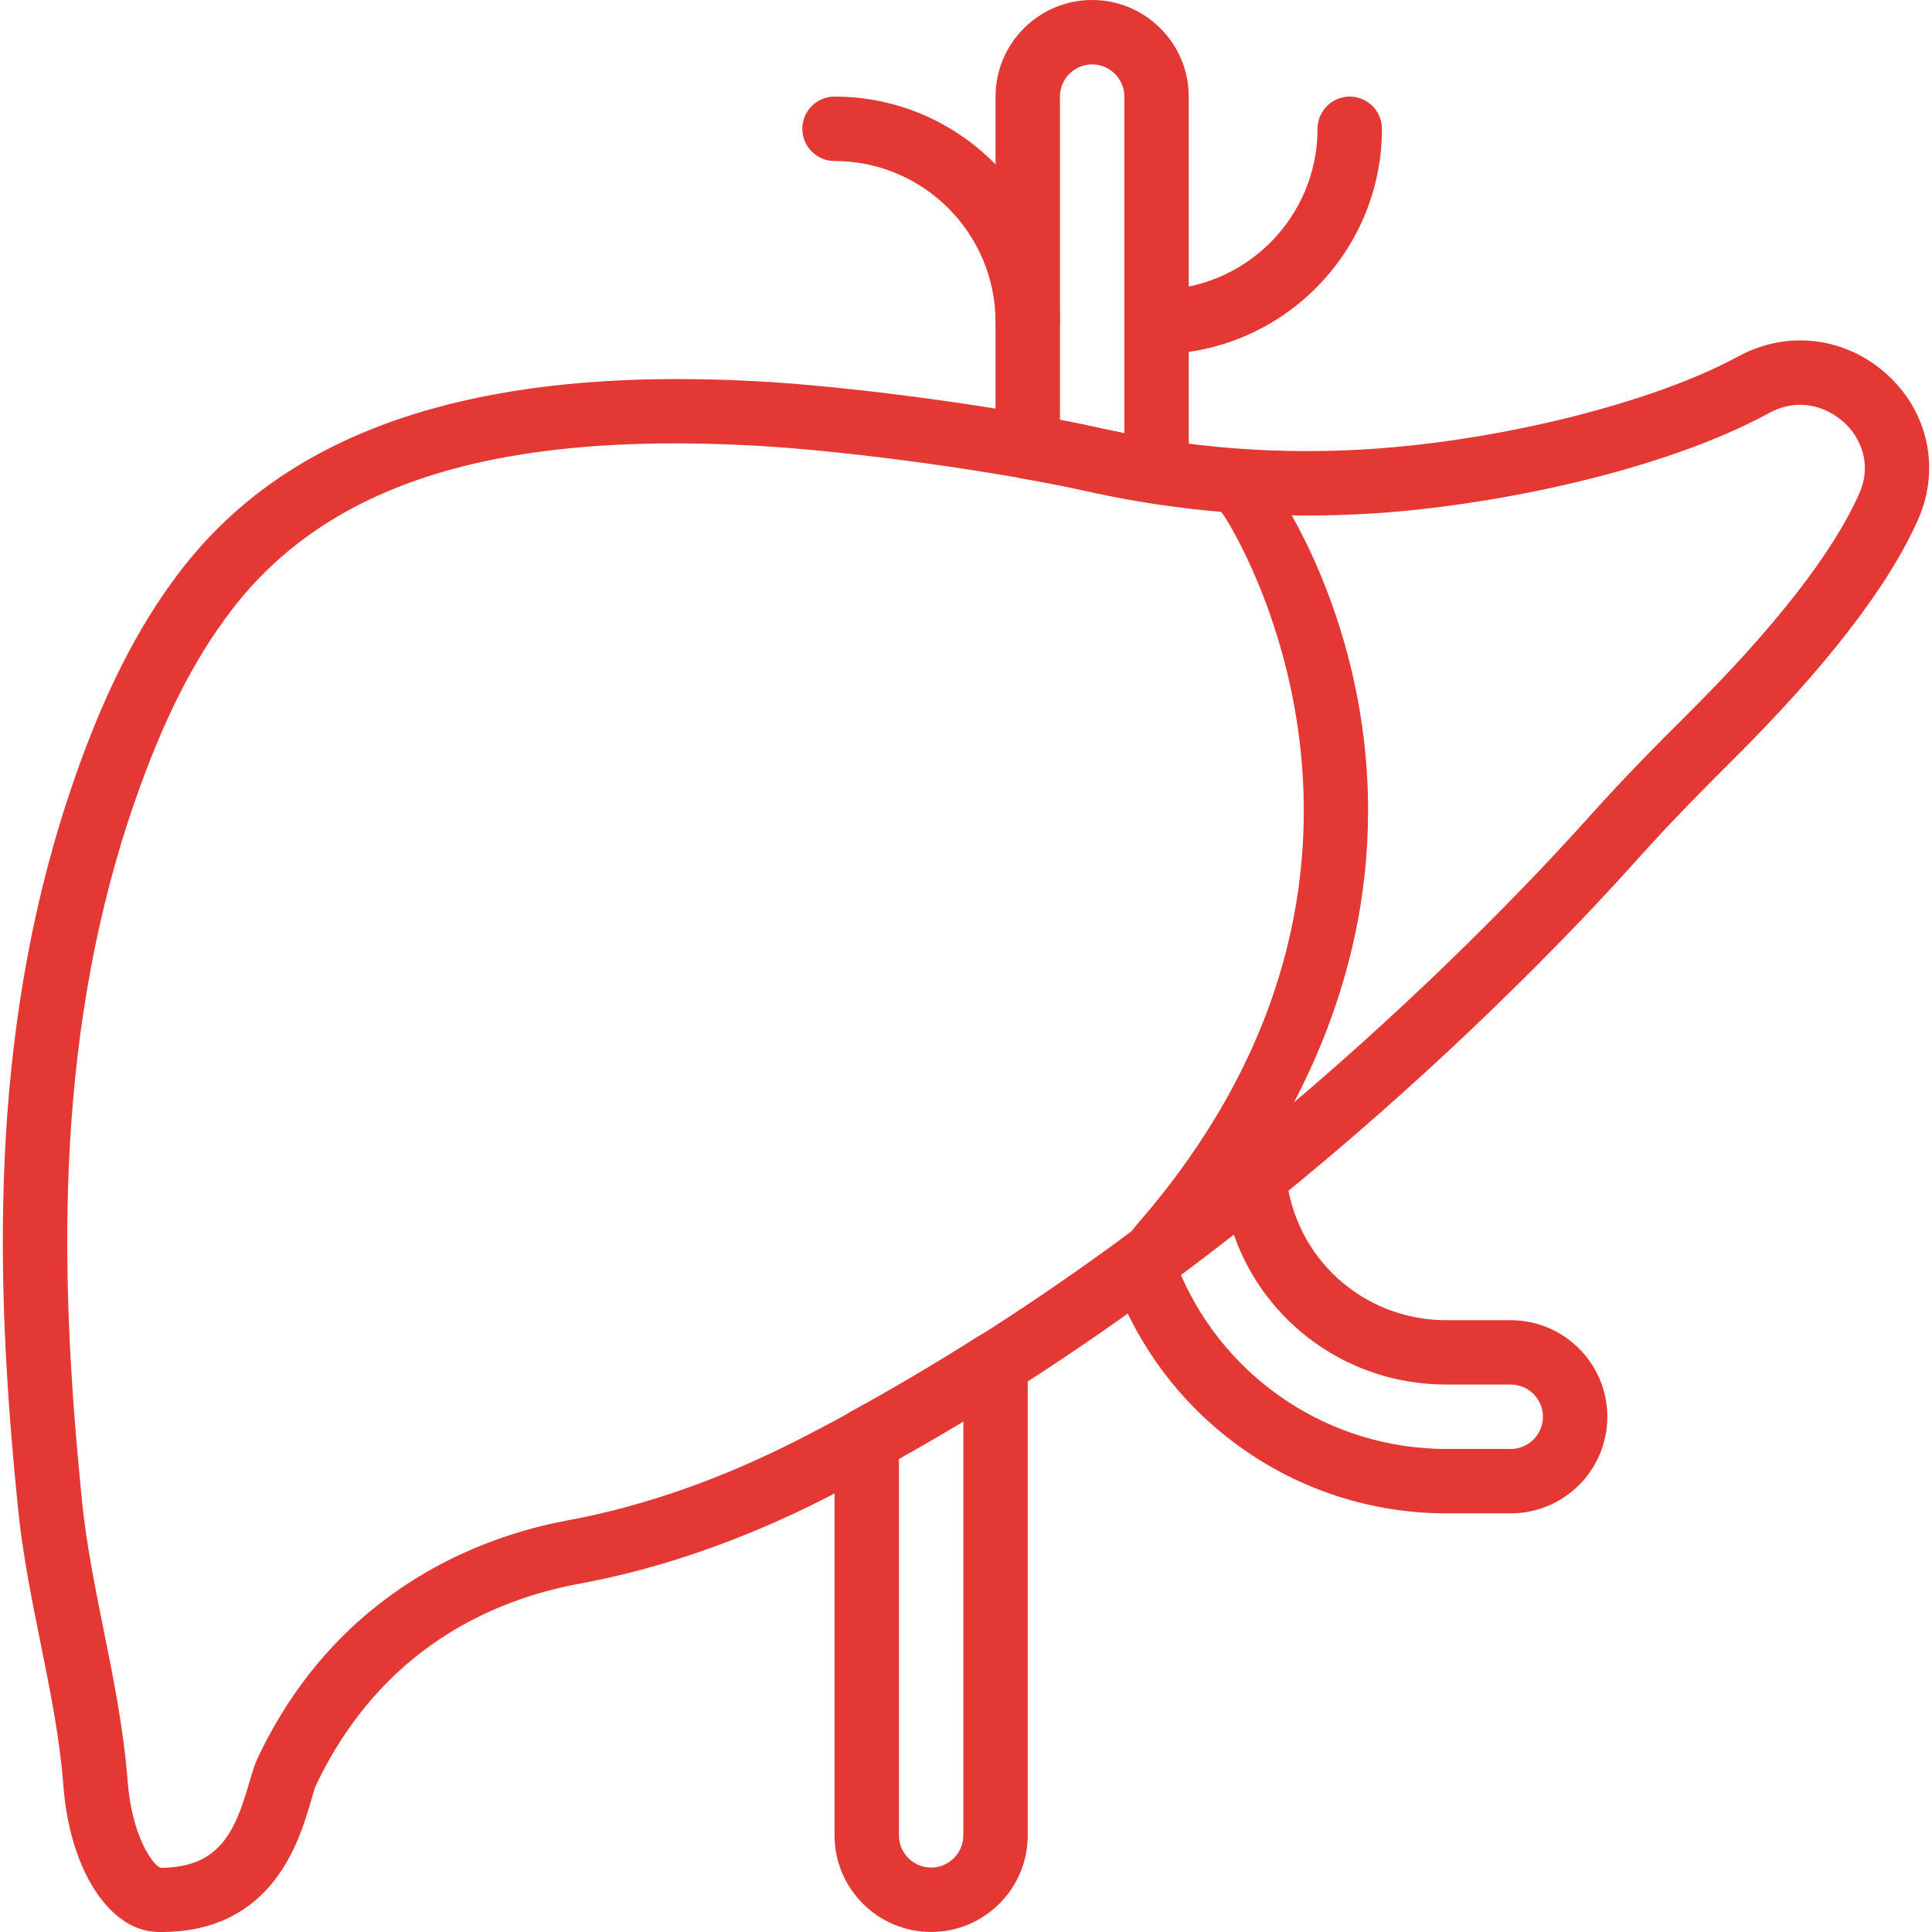
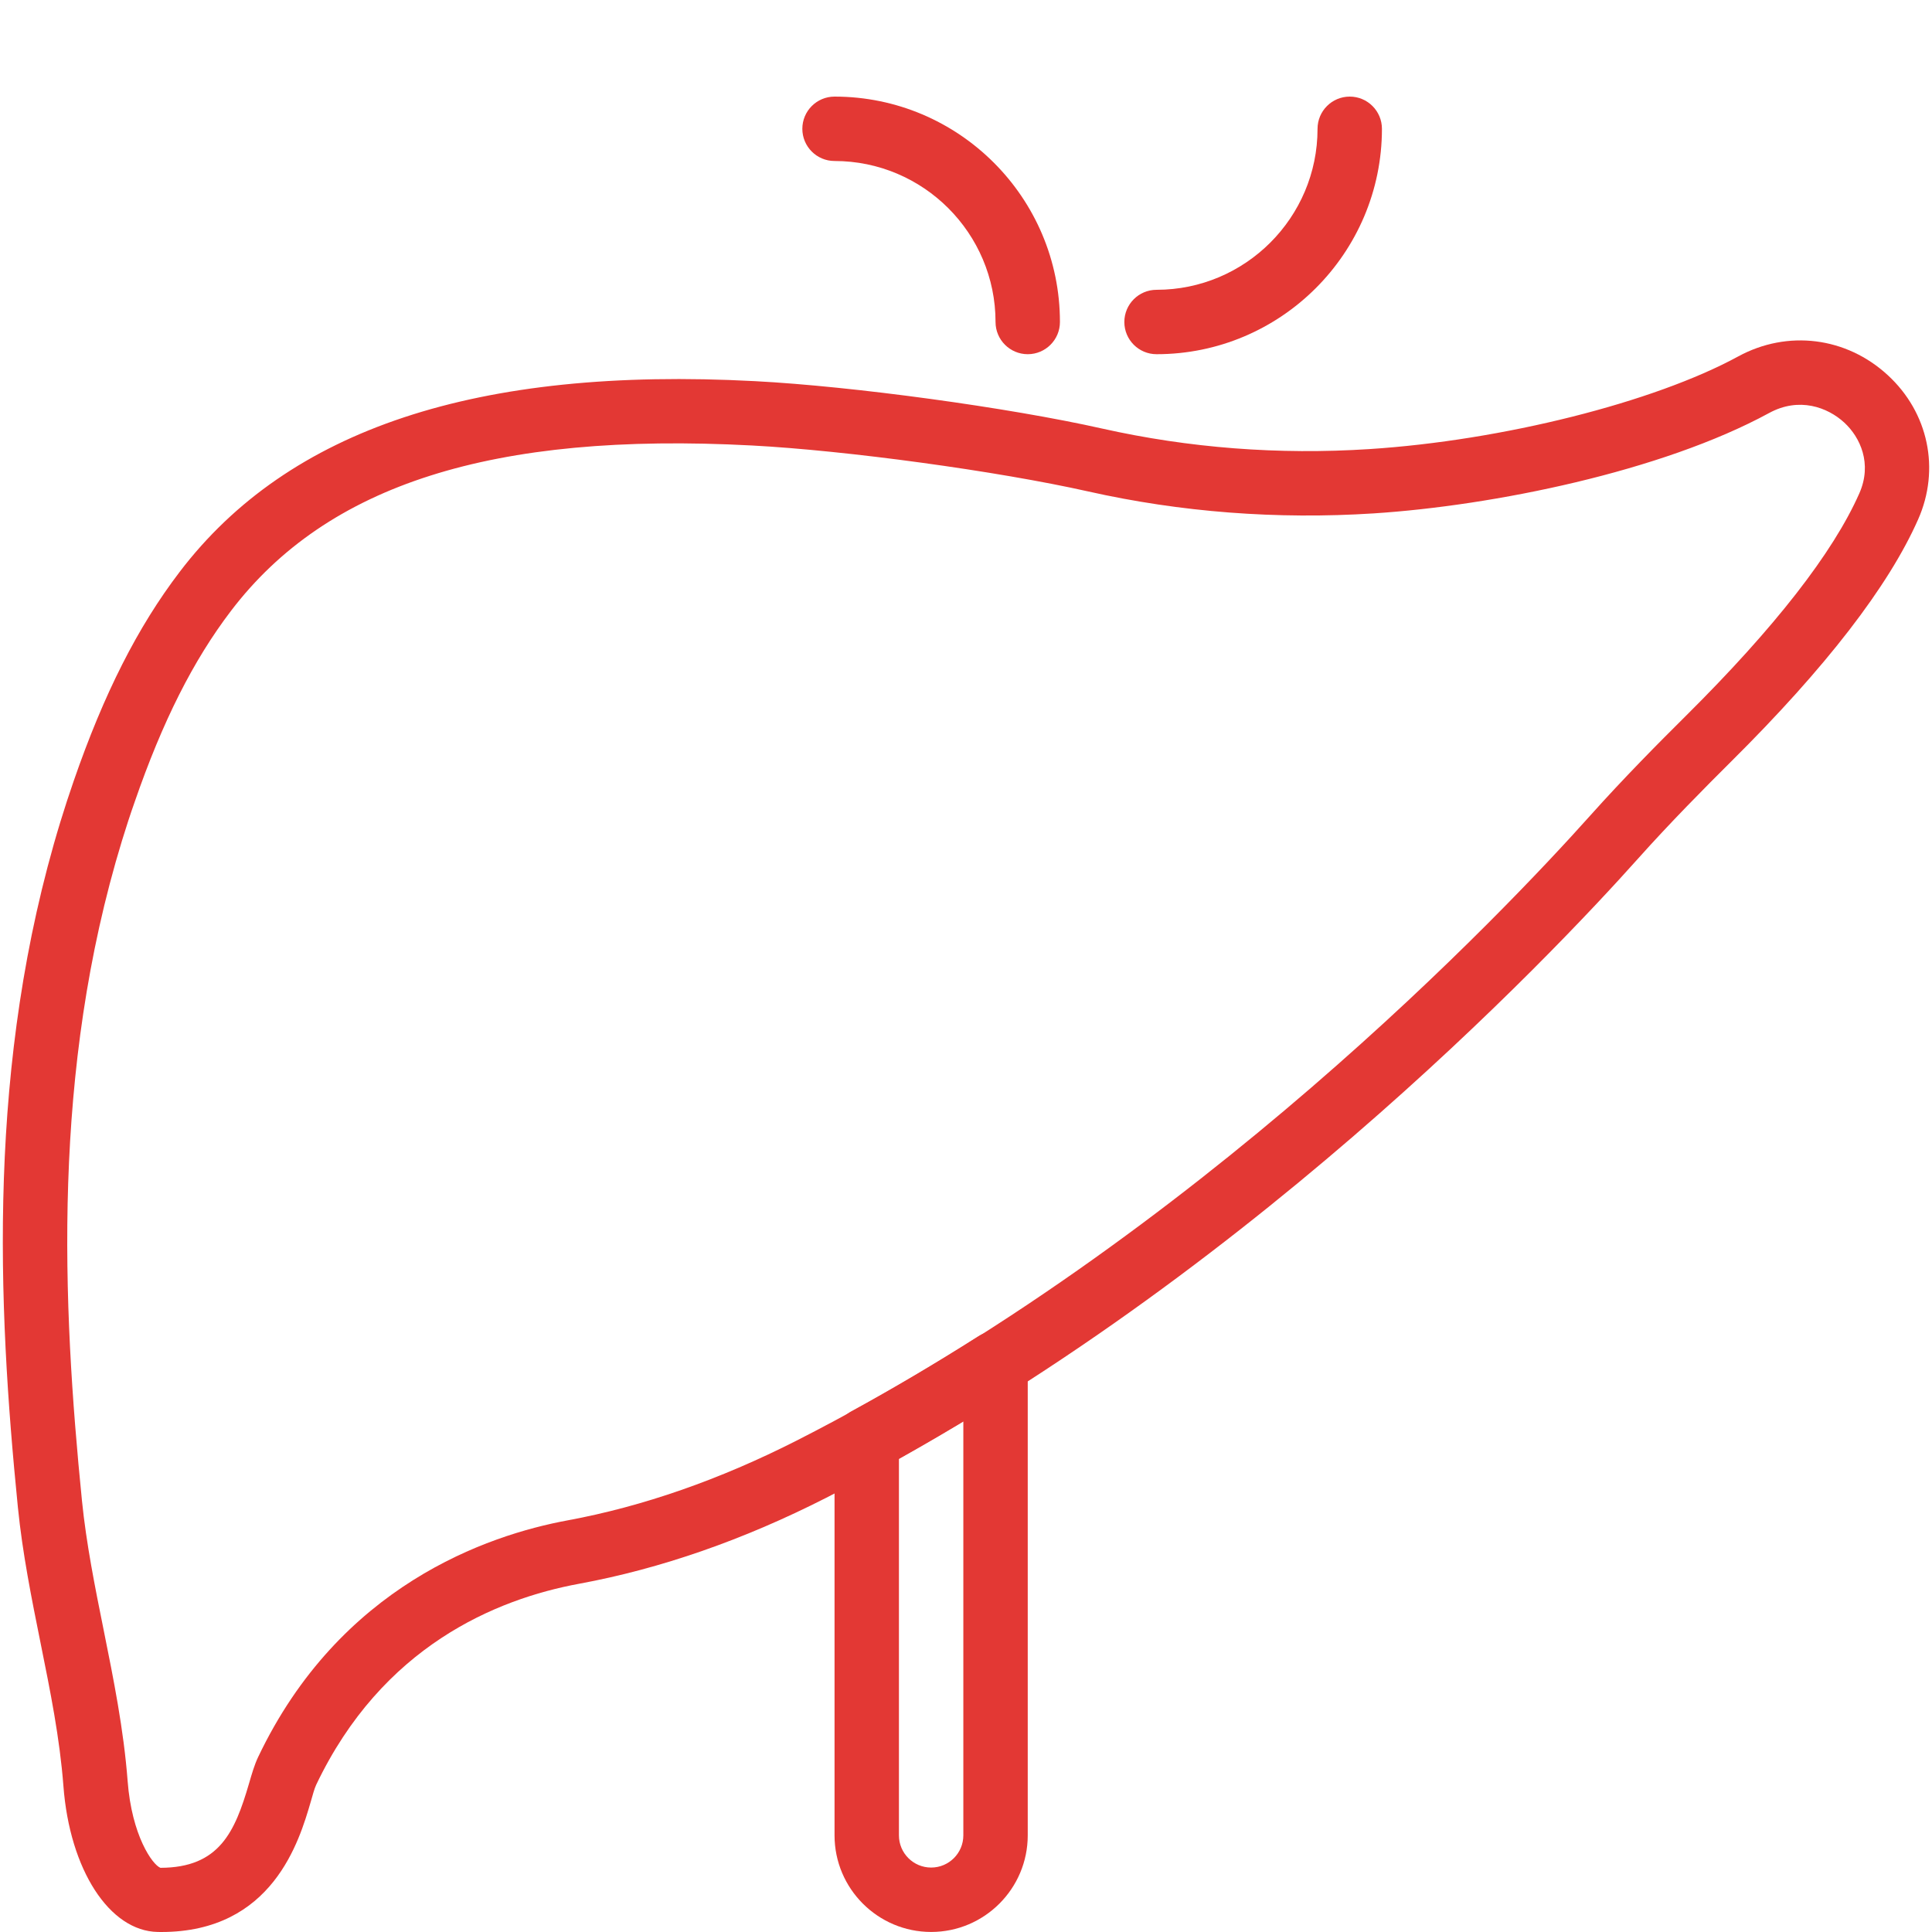
<svg xmlns="http://www.w3.org/2000/svg" width="45" height="45" viewBox="0 0 45 45" fill="none">
  <g clip-path="url(#clip0)">
    <path d="M3.757 45C3.73 45 3.703 45 3.675 44.999C2.549 44.98 1.624 43.55 1.477 41.599C1.392 40.484 1.174 39.404 0.943 38.26C0.737 37.238 0.524 36.182 0.416 35.102C-0.057 30.364 -0.31 24.762 1.407 19.14C1.504 18.822 1.608 18.505 1.717 18.189C2.422 16.152 3.206 14.604 4.185 13.32C6.72 9.992 11.105 8.534 17.588 8.878C19.863 8.997 23.489 9.492 25.671 9.982C27.691 10.435 29.785 10.597 31.897 10.46C34.989 10.26 38.52 9.373 40.486 8.302C41.635 7.677 43.004 7.847 43.971 8.739C44.917 9.61 45.195 10.929 44.677 12.098C43.989 13.654 42.525 15.551 40.324 17.735C39.712 18.344 38.91 19.152 38.151 20.001C36.127 22.266 28.778 30.033 19.237 34.89C17.318 35.867 15.386 36.539 13.493 36.888C11.543 37.247 8.898 38.353 7.364 41.573C7.32 41.667 7.285 41.806 7.238 41.966C6.972 42.876 6.352 45 3.757 45ZM2.842 19.578C1.202 24.947 1.45 30.363 1.909 34.953C2.01 35.958 2.215 36.977 2.414 37.964C2.643 39.102 2.881 40.279 2.973 41.486C3.069 42.755 3.552 43.435 3.737 43.505C5.111 43.502 5.471 42.667 5.799 41.545C5.868 41.308 5.928 41.103 6.011 40.928C7.911 36.935 11.345 35.759 13.222 35.412C14.972 35.089 16.767 34.463 18.557 33.553C27.867 28.814 35.053 21.216 37.035 19.001C37.82 18.123 38.641 17.295 39.269 16.672C41.336 14.62 42.694 12.877 43.307 11.492C43.614 10.798 43.327 10.185 42.957 9.843C42.568 9.485 41.904 9.239 41.204 9.621C38.697 10.985 34.773 11.778 31.995 11.958C29.74 12.102 27.502 11.931 25.343 11.446C23.229 10.972 19.715 10.492 17.51 10.376C11.474 10.057 7.621 11.285 5.379 14.23C4.5 15.384 3.787 16.798 3.136 18.681C3.031 18.978 2.934 19.278 2.842 19.578Z" fill="#E33834" />
    <path d="M23.938 8.25C23.524 8.25 23.188 7.914 23.188 7.5C23.188 5.432 21.506 3.75 19.438 3.75C19.024 3.75 18.688 3.414 18.688 3C18.688 2.586 19.024 2.25 19.438 2.25C22.333 2.25 24.688 4.605 24.688 7.5C24.688 7.914 24.352 8.25 23.938 8.25Z" fill="#E33834" />
    <path d="M26.938 8.25C26.524 8.25 26.188 7.914 26.188 7.5C26.188 7.086 26.524 6.75 26.938 6.75C29.005 6.75 30.688 5.068 30.688 3C30.688 2.586 31.024 2.25 31.438 2.25C31.852 2.25 32.188 2.586 32.188 3C32.188 5.895 29.832 8.25 26.938 8.25Z" fill="#E33834" />
-     <path d="M26.977 30C26.747 30 26.514 29.917 26.328 29.748C25.924 29.381 26.141 28.913 26.5 28.5C33.67 20.247 28.718 12.302 28.5 12C28.179 11.557 27.918 11.528 28.35 11.199C28.782 10.869 29.392 10.959 29.715 11.4C29.779 11.486 35.756 19.998 27.5 29.5C27.306 29.721 27.247 30 26.977 30Z" fill="#E33834" />
-     <path d="M26.938 11.731C26.899 11.731 26.86 11.728 26.821 11.722C26.326 11.644 25.832 11.556 25.342 11.446C24.888 11.344 24.361 11.242 23.806 11.144C23.449 11.081 23.188 10.769 23.188 10.406V2.25C23.188 1.01 24.197 1.52588e-05 25.438 1.52588e-05C26.678 1.52588e-05 27.688 1.01 27.688 2.25V10.981C27.688 11.2 27.592 11.408 27.425 11.551C27.288 11.668 27.115 11.731 26.938 11.731ZM25.671 9.982C25.843 10.021 26.015 10.057 26.188 10.09V2.25C26.188 1.837 25.852 1.5 25.438 1.5C25.024 1.5 24.688 1.837 24.688 2.25V9.781C25.038 9.847 25.369 9.914 25.671 9.982Z" fill="#E33834" />
    <path d="M21.688 44.999C20.447 44.999 19.438 43.99 19.438 42.749V33.531C19.438 33.257 19.587 33.005 19.828 32.873C20.8 32.342 21.796 31.753 22.786 31.125C23.017 30.978 23.309 30.969 23.549 31.101C23.789 31.233 23.938 31.485 23.938 31.758V42.749C23.938 43.99 22.928 44.999 21.688 44.999ZM20.938 33.974V42.749C20.938 43.163 21.274 43.499 21.688 43.499C22.102 43.499 22.438 43.163 22.438 42.749V33.103C21.935 33.405 21.434 33.696 20.938 33.974Z" fill="#E33834" />
-     <path d="M35.188 35.249H33.688C30.168 35.249 27.034 33.01 25.89 29.676C25.783 29.366 25.891 29.021 26.156 28.828C27.011 28.202 27.88 27.533 28.738 26.839C28.952 26.666 29.246 26.624 29.5 26.731C29.755 26.838 29.93 27.077 29.956 27.353C30.136 29.29 31.741 30.75 33.688 30.75H35.188C36.428 30.75 37.438 31.76 37.438 33C37.438 34.241 36.428 35.249 35.188 35.249ZM27.505 29.696C28.57 32.141 30.99 33.749 33.688 33.749H35.188C35.602 33.749 35.938 33.413 35.938 32.999C35.938 32.586 35.602 32.249 35.188 32.249H33.688C31.405 32.249 29.458 30.815 28.737 28.755C28.326 29.076 27.914 29.39 27.505 29.696Z" fill="#E33834" />
  </g>
  <defs>
    <clipPath id="clip0">
      <rect width="45" height="45" fill="white" />
    </clipPath>
  </defs>
</svg>